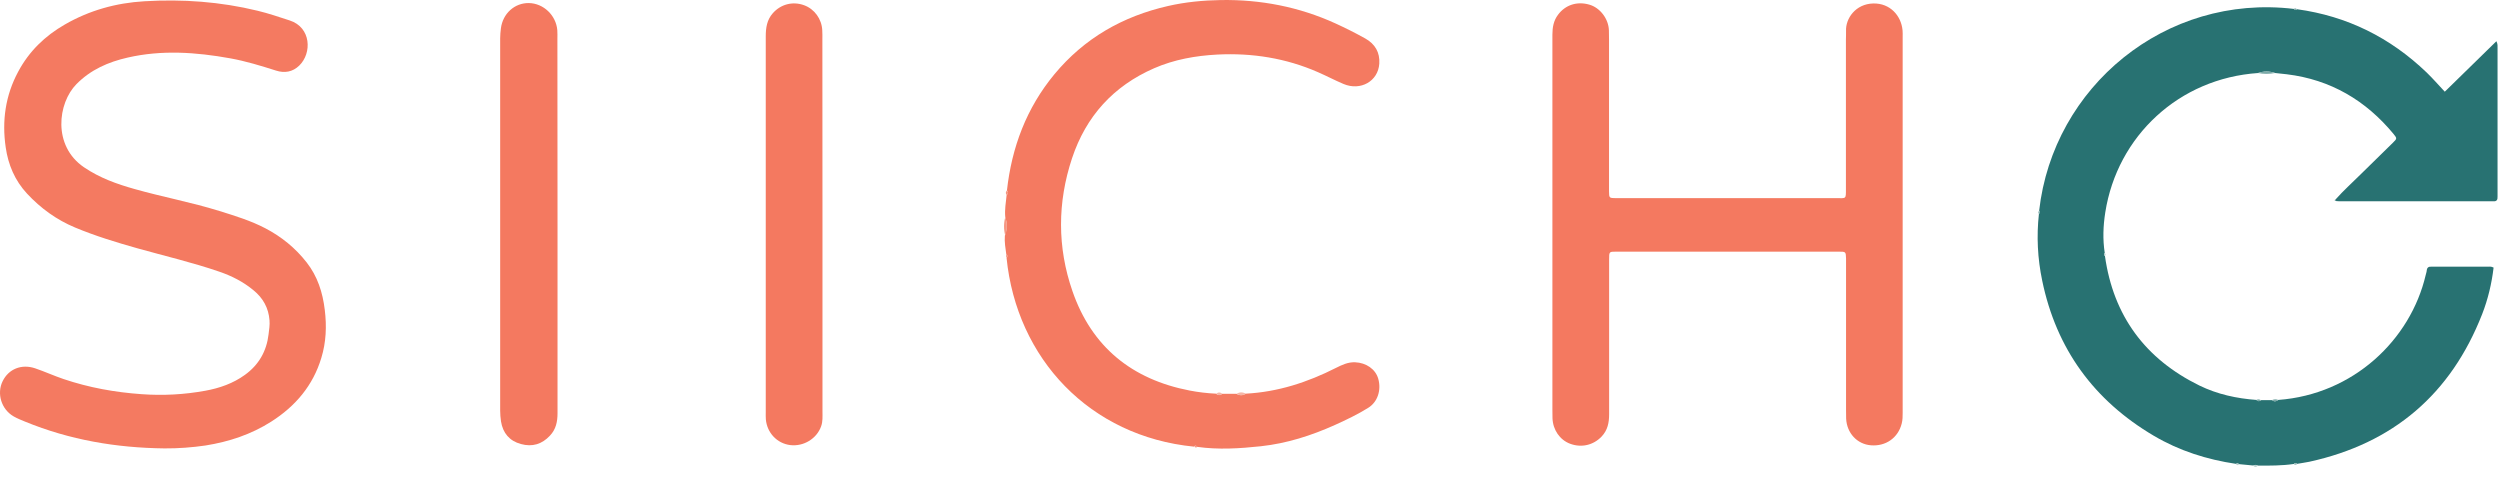
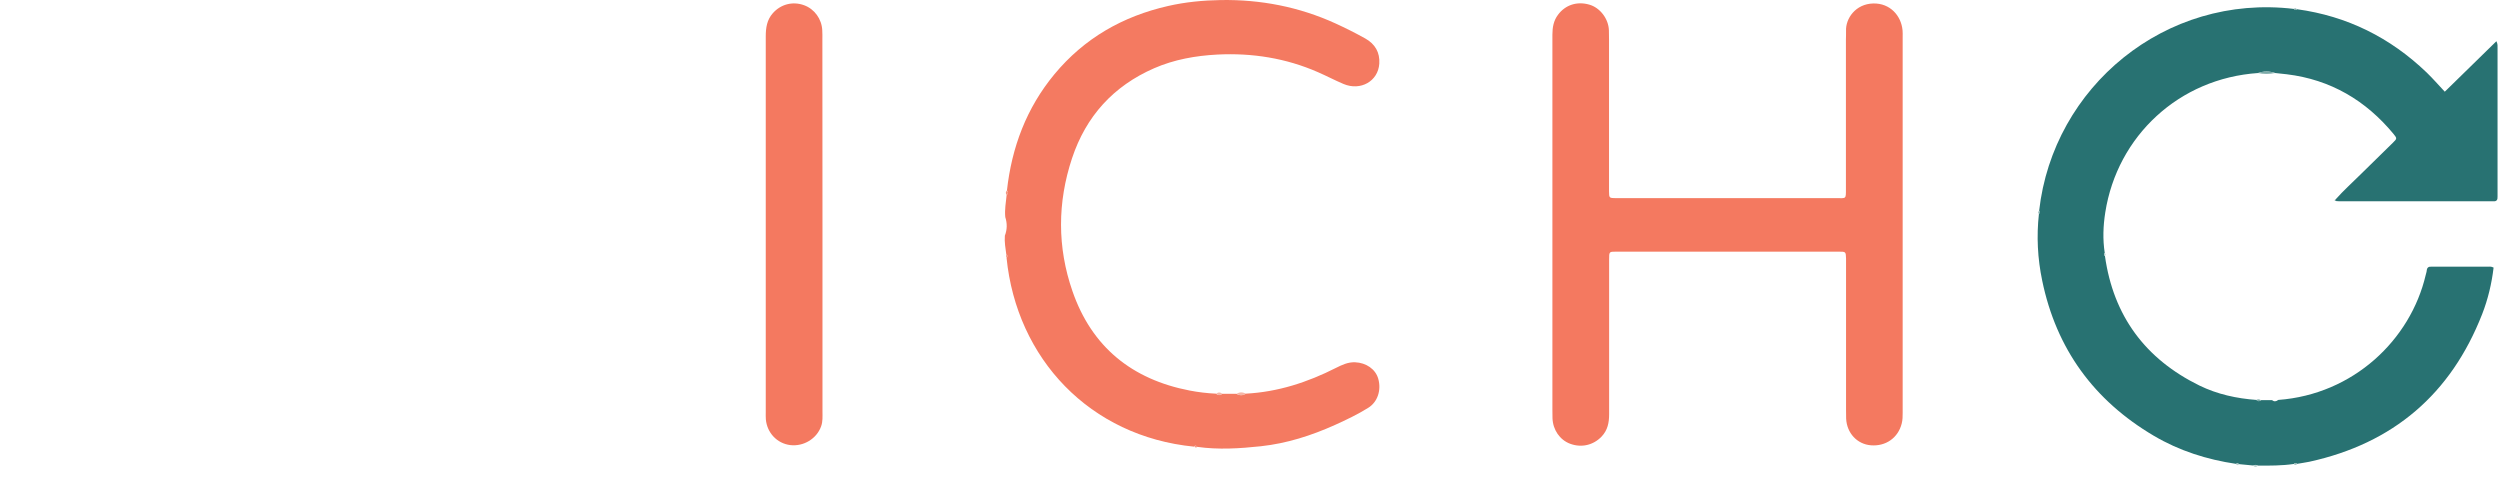
<svg xmlns="http://www.w3.org/2000/svg" width="103" height="20" viewBox="0 0 103 20" fill="none">
  <path d="M93.864 16.477C96.953 16.249 99.312 14.007 99.939 11.33C99.952 11.266 99.978 11.206 99.982 11.141C99.995 11.017 100.063 10.978 100.179 10.987C100.222 10.991 100.265 10.987 100.308 10.987C101.026 10.987 101.747 10.987 102.465 10.987C102.551 10.987 102.637 10.969 102.736 11.025C102.658 11.678 102.508 12.318 102.267 12.937C100.978 16.236 98.603 18.268 95.14 19.025C94.972 19.059 94.805 19.081 94.637 19.111C94.594 19.059 94.552 19.063 94.508 19.115C94.019 19.188 93.52 19.184 93.026 19.184C92.962 19.145 92.897 19.145 92.833 19.179C92.64 19.162 92.446 19.141 92.253 19.123C92.214 19.089 92.171 19.081 92.124 19.111C90.926 18.934 89.787 18.573 88.739 17.955C86.269 16.498 84.718 14.372 84.138 11.558C83.949 10.652 83.901 9.732 84.004 8.808C84.052 8.77 84.065 8.727 84.013 8.68C84.589 3.576 89.211 -0.265 94.508 0.367C94.547 0.414 94.59 0.427 94.637 0.38C96.704 0.663 98.478 1.548 99.978 2.987C100.231 3.232 100.463 3.498 100.725 3.778C101.434 3.086 102.134 2.403 102.852 1.698C102.912 1.819 102.899 1.905 102.899 1.982C102.899 3.98 102.899 5.973 102.899 7.971C102.899 8.014 102.895 8.057 102.899 8.1C102.907 8.229 102.864 8.306 102.718 8.293C102.688 8.289 102.654 8.293 102.624 8.293C100.54 8.293 98.461 8.293 96.377 8.293C96.334 8.293 96.291 8.289 96.249 8.284C96.244 8.259 96.236 8.237 96.231 8.211C96.558 7.842 96.927 7.515 97.275 7.167C97.709 6.738 98.147 6.312 98.585 5.883C98.762 5.711 98.762 5.702 98.616 5.522C97.469 4.134 96.016 3.279 94.216 3.06C94.057 3.039 93.898 3.026 93.74 3.009C93.503 2.927 93.267 2.927 93.031 3.009C89.783 3.228 87.231 5.599 86.737 8.753C86.651 9.303 86.629 9.861 86.715 10.419C86.685 10.467 86.69 10.51 86.724 10.548C87.072 13.019 88.387 14.789 90.616 15.884C91.355 16.245 92.15 16.417 92.966 16.477C93.026 16.537 93.091 16.546 93.16 16.486C93.31 16.486 93.46 16.486 93.611 16.486C93.692 16.554 93.778 16.546 93.864 16.477Z" fill="#287272" />
  <path d="M63.959 9.255C63.959 6.648 63.959 4.036 63.959 1.428C63.959 1.131 64.006 0.852 64.191 0.607C64.492 0.203 64.973 0.044 65.48 0.191C65.918 0.315 66.27 0.77 66.287 1.247C66.292 1.376 66.292 1.505 66.292 1.634C66.292 3.653 66.292 5.672 66.292 7.692C66.292 7.756 66.292 7.82 66.292 7.885C66.296 8.16 66.296 8.16 66.584 8.164C66.614 8.164 66.648 8.164 66.678 8.164C69.673 8.164 72.671 8.164 75.666 8.164C76.065 8.164 76.052 8.211 76.052 7.786C76.052 5.737 76.052 3.683 76.052 1.634C76.052 1.518 76.061 1.398 76.057 1.282C76.031 0.762 76.452 0.16 77.178 0.143C77.87 0.126 78.329 0.646 78.385 1.247C78.394 1.333 78.39 1.419 78.39 1.505C78.39 6.669 78.39 11.837 78.39 17.001C78.39 17.152 78.39 17.298 78.351 17.448C78.205 18.037 77.694 18.397 77.079 18.346C76.512 18.299 76.091 17.843 76.061 17.25C76.057 17.134 76.057 17.014 76.057 16.898C76.057 14.892 76.057 12.881 76.057 10.875C76.057 10.802 76.057 10.725 76.057 10.652C76.048 10.372 76.048 10.368 75.76 10.368C72.702 10.368 69.638 10.368 66.58 10.368C66.296 10.368 66.296 10.372 66.296 10.686C66.296 12.812 66.292 14.939 66.296 17.066C66.296 17.414 66.236 17.723 65.987 17.985C65.647 18.342 65.153 18.458 64.685 18.281C64.264 18.122 63.98 17.71 63.963 17.233C63.959 17.117 63.959 16.997 63.959 16.881C63.959 14.325 63.959 11.79 63.959 9.255Z" fill="#F47960" />
-   <path d="M6.778 18.474C4.793 18.452 2.873 18.126 1.03 17.37C0.871 17.305 0.712 17.241 0.561 17.155C0.054 16.863 -0.143 16.214 0.11 15.703C0.355 15.204 0.883 14.985 1.446 15.174C1.842 15.308 2.224 15.484 2.619 15.617C3.663 15.969 4.733 16.163 5.833 16.24C6.718 16.304 7.59 16.257 8.462 16.098C9.046 15.991 9.605 15.797 10.09 15.445C10.661 15.033 10.984 14.47 11.065 13.774C11.087 13.585 11.121 13.392 11.104 13.198C11.065 12.687 10.838 12.279 10.442 11.957C10.021 11.609 9.549 11.368 9.033 11.192C7.925 10.81 6.786 10.547 5.661 10.23C4.793 9.985 3.929 9.723 3.096 9.375C2.331 9.057 1.674 8.58 1.111 7.974C0.613 7.437 0.338 6.788 0.235 6.071C0.076 4.98 0.222 3.932 0.75 2.952C1.197 2.114 1.854 1.478 2.671 1.01C3.685 0.426 4.78 0.121 5.949 0.052C7.521 -0.042 9.08 0.069 10.614 0.443C11.061 0.55 11.499 0.701 11.937 0.843C12.822 1.13 12.861 2.187 12.328 2.703C12.058 2.965 11.727 3.021 11.375 2.909C10.752 2.711 10.124 2.518 9.48 2.402C8.075 2.149 6.666 2.05 5.261 2.372C4.466 2.552 3.736 2.87 3.148 3.468C2.379 4.249 2.159 6.007 3.461 6.892C4.106 7.33 4.814 7.583 5.549 7.789C6.705 8.116 7.89 8.335 9.038 8.692C9.682 8.893 10.331 9.091 10.932 9.405C11.598 9.753 12.169 10.217 12.633 10.81C13.084 11.385 13.295 12.051 13.381 12.769C13.463 13.439 13.437 14.096 13.239 14.745C12.895 15.888 12.169 16.738 11.177 17.37C10.348 17.898 9.437 18.199 8.47 18.354C7.912 18.435 7.345 18.478 6.778 18.474Z" fill="#F47A61" />
  <path d="M41.417 8.942C41.387 8.637 41.443 8.336 41.473 8.035C41.546 7.975 41.55 7.915 41.486 7.846C41.684 6.068 42.289 4.452 43.441 3.06C44.674 1.574 46.255 0.672 48.128 0.246C48.841 0.083 49.571 0.014 50.297 0.002C51.938 -0.024 53.519 0.281 55.019 0.964C55.44 1.157 55.852 1.363 56.252 1.587C56.655 1.814 56.857 2.162 56.827 2.622C56.78 3.348 56.054 3.756 55.354 3.46C54.997 3.31 54.658 3.129 54.301 2.974C52.978 2.394 51.586 2.175 50.151 2.248C49.258 2.296 48.381 2.45 47.552 2.811C45.868 3.546 44.742 4.792 44.167 6.523C43.565 8.34 43.557 10.183 44.184 11.992C44.979 14.295 46.637 15.631 49.013 16.09C49.369 16.159 49.734 16.202 50.099 16.219C50.185 16.292 50.271 16.292 50.357 16.224C50.551 16.224 50.744 16.224 50.937 16.224C51.066 16.297 51.195 16.301 51.324 16.219C52.643 16.151 53.871 15.751 55.04 15.158C55.289 15.034 55.538 14.913 55.831 14.926C56.286 14.943 56.673 15.21 56.784 15.605C56.917 16.073 56.758 16.559 56.376 16.799C55.938 17.074 55.474 17.293 55.001 17.508C54.026 17.946 53.017 18.269 51.951 18.385C51.075 18.479 50.198 18.535 49.318 18.41C49.279 18.35 49.236 18.342 49.193 18.402C44.906 17.981 41.885 14.784 41.469 10.613C41.525 10.566 41.52 10.527 41.46 10.488C41.426 10.23 41.379 9.973 41.4 9.711C41.499 9.453 41.499 9.199 41.417 8.942Z" fill="#F47A61" />
-   <path d="M22.97 9.264C22.97 11.85 22.97 14.436 22.97 17.027C22.97 17.371 22.905 17.689 22.66 17.946C22.33 18.303 21.93 18.423 21.462 18.294C20.989 18.166 20.719 17.843 20.641 17.362C20.62 17.216 20.607 17.061 20.607 16.915C20.607 11.807 20.607 6.695 20.607 1.587C20.607 1.449 20.62 1.308 20.637 1.17C20.714 0.556 21.204 0.118 21.788 0.126C22.39 0.135 22.91 0.629 22.961 1.243C22.97 1.359 22.965 1.479 22.965 1.595C22.97 4.156 22.97 6.712 22.97 9.264Z" fill="#F47960" />
  <path d="M33.886 9.229C33.886 11.807 33.886 14.38 33.886 16.958C33.886 17.16 33.903 17.366 33.83 17.564C33.65 18.075 33.104 18.406 32.554 18.337C32.013 18.268 31.601 17.83 31.553 17.276C31.545 17.182 31.549 17.083 31.549 16.988C31.549 11.824 31.549 6.66 31.549 1.501C31.549 1.148 31.596 0.818 31.841 0.543C32.168 0.173 32.662 0.044 33.13 0.216C33.555 0.371 33.856 0.783 33.877 1.247C33.886 1.376 33.882 1.505 33.882 1.634C33.886 4.16 33.886 6.695 33.886 9.229Z" fill="#F47960" />
-   <path d="M41.417 8.942C41.503 9.199 41.503 9.453 41.417 9.711C41.349 9.453 41.349 9.199 41.417 8.942Z" fill="#F59682" />
  <path d="M93.026 3.009C93.263 2.927 93.499 2.927 93.735 3.009C93.495 3.056 93.263 3.056 93.026 3.009Z" fill="#7BA9A7" />
  <path d="M51.333 16.224C51.204 16.305 51.075 16.305 50.946 16.228C51.071 16.146 51.2 16.146 51.333 16.224Z" fill="#F6B6A7" />
-   <path d="M93.864 16.477C93.783 16.546 93.697 16.554 93.606 16.485C93.688 16.443 93.774 16.438 93.864 16.477Z" fill="#7BA9A7" />
  <path d="M50.362 16.228C50.276 16.297 50.19 16.297 50.104 16.224C50.194 16.151 50.28 16.155 50.362 16.228Z" fill="#F6B6A7" />
  <path d="M92.829 19.184C92.894 19.149 92.958 19.149 93.022 19.188C92.958 19.253 92.894 19.253 92.829 19.184Z" fill="#B4CECC" />
  <path d="M93.151 16.49C93.082 16.55 93.022 16.541 92.957 16.481C93.026 16.438 93.091 16.447 93.151 16.49Z" fill="#7BA9A7" />
  <path d="M41.486 7.846C41.55 7.915 41.546 7.979 41.473 8.035C41.426 7.971 41.43 7.906 41.486 7.846Z" fill="#F59682" />
  <path d="M41.477 10.488C41.533 10.527 41.542 10.566 41.486 10.613C41.439 10.574 41.434 10.531 41.477 10.488Z" fill="#F59682" />
  <path d="M86.716 10.549C86.681 10.51 86.673 10.467 86.707 10.42C86.758 10.463 86.771 10.501 86.716 10.549Z" fill="#B4CECC" />
  <path d="M84.013 8.684C84.065 8.731 84.052 8.774 84.005 8.813C83.966 8.765 83.975 8.723 84.013 8.684Z" fill="#7BA9A7" />
  <path d="M49.206 18.402C49.253 18.341 49.292 18.35 49.331 18.41C49.288 18.449 49.245 18.445 49.206 18.402Z" fill="#F59682" />
  <path d="M92.12 19.115C92.167 19.085 92.21 19.089 92.249 19.128C92.202 19.184 92.159 19.171 92.12 19.115Z" fill="#B4CECC" />
  <path d="M94.509 19.123C94.552 19.072 94.59 19.067 94.638 19.119C94.595 19.149 94.552 19.158 94.509 19.123Z" fill="#7BA9A7" />
  <path d="M94.633 0.38C94.586 0.431 94.543 0.418 94.504 0.367C94.552 0.332 94.595 0.341 94.633 0.38Z" fill="#7BA9A7" />
  <path d="M96.229 8.207C96.234 8.232 96.242 8.252 96.246 8.277C96.229 8.273 96.201 8.277 96.197 8.268C96.18 8.24 96.205 8.223 96.229 8.207Z" fill="#4F8B8B" />
</svg>